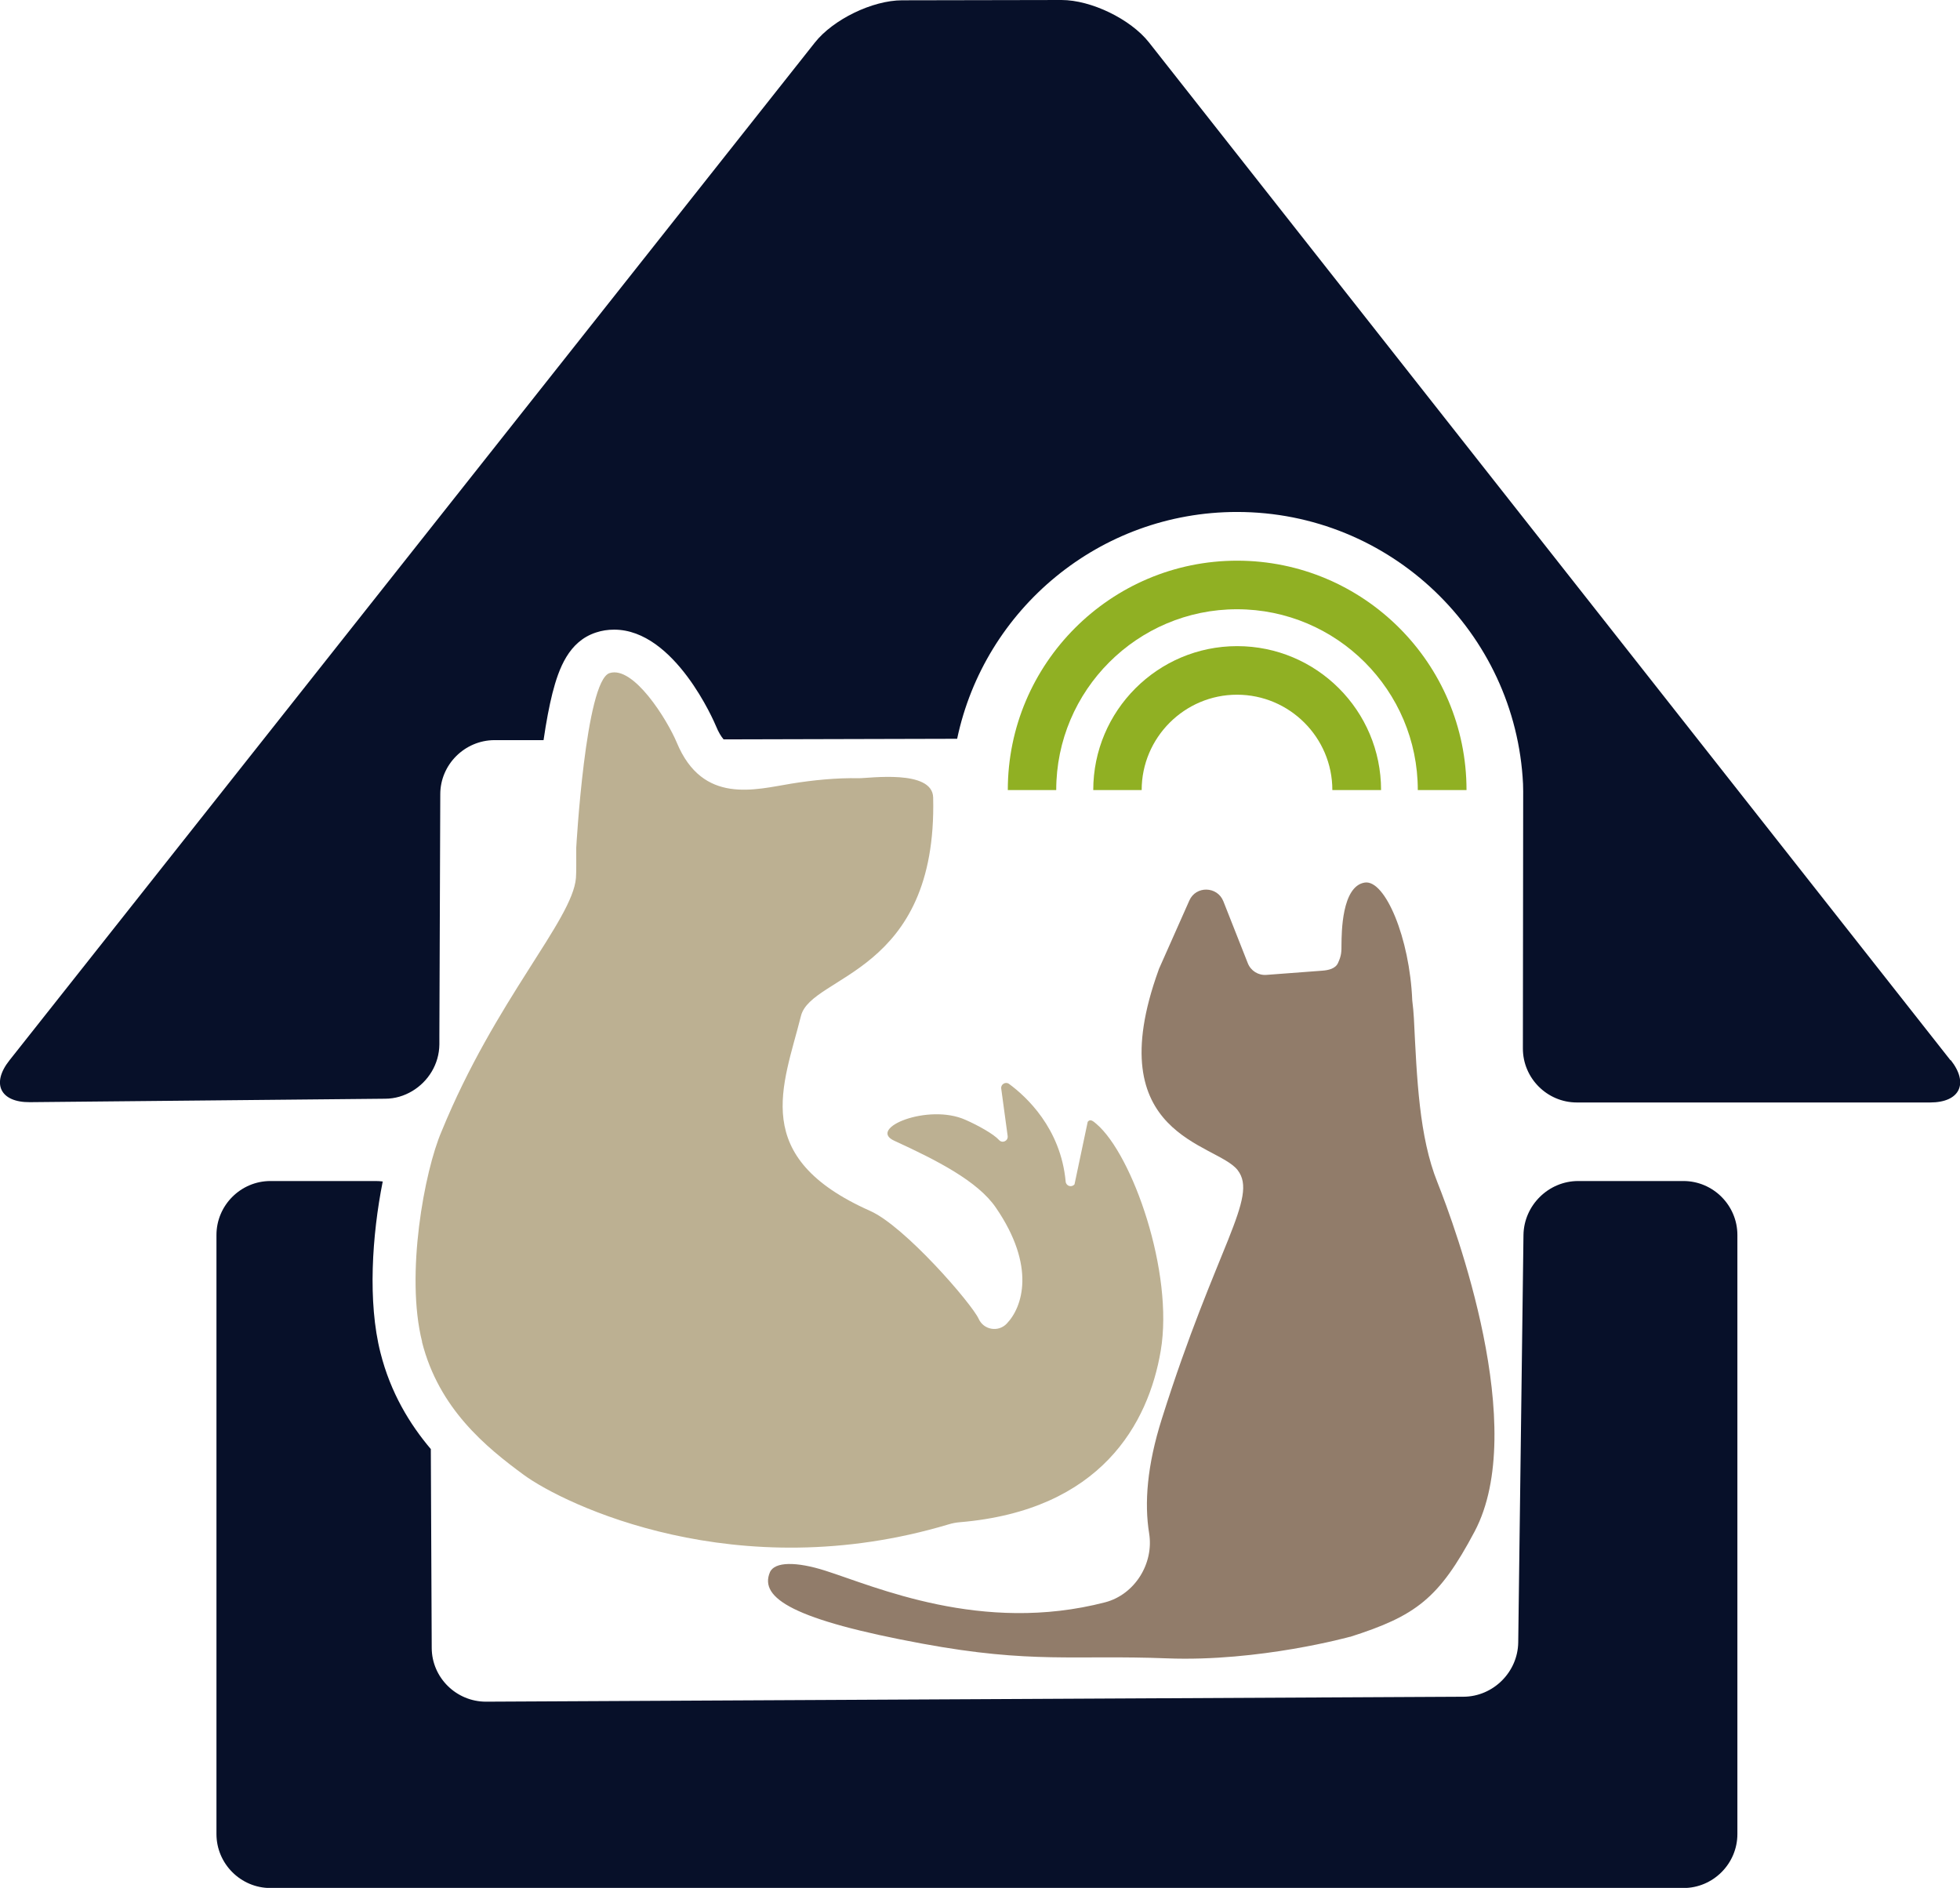
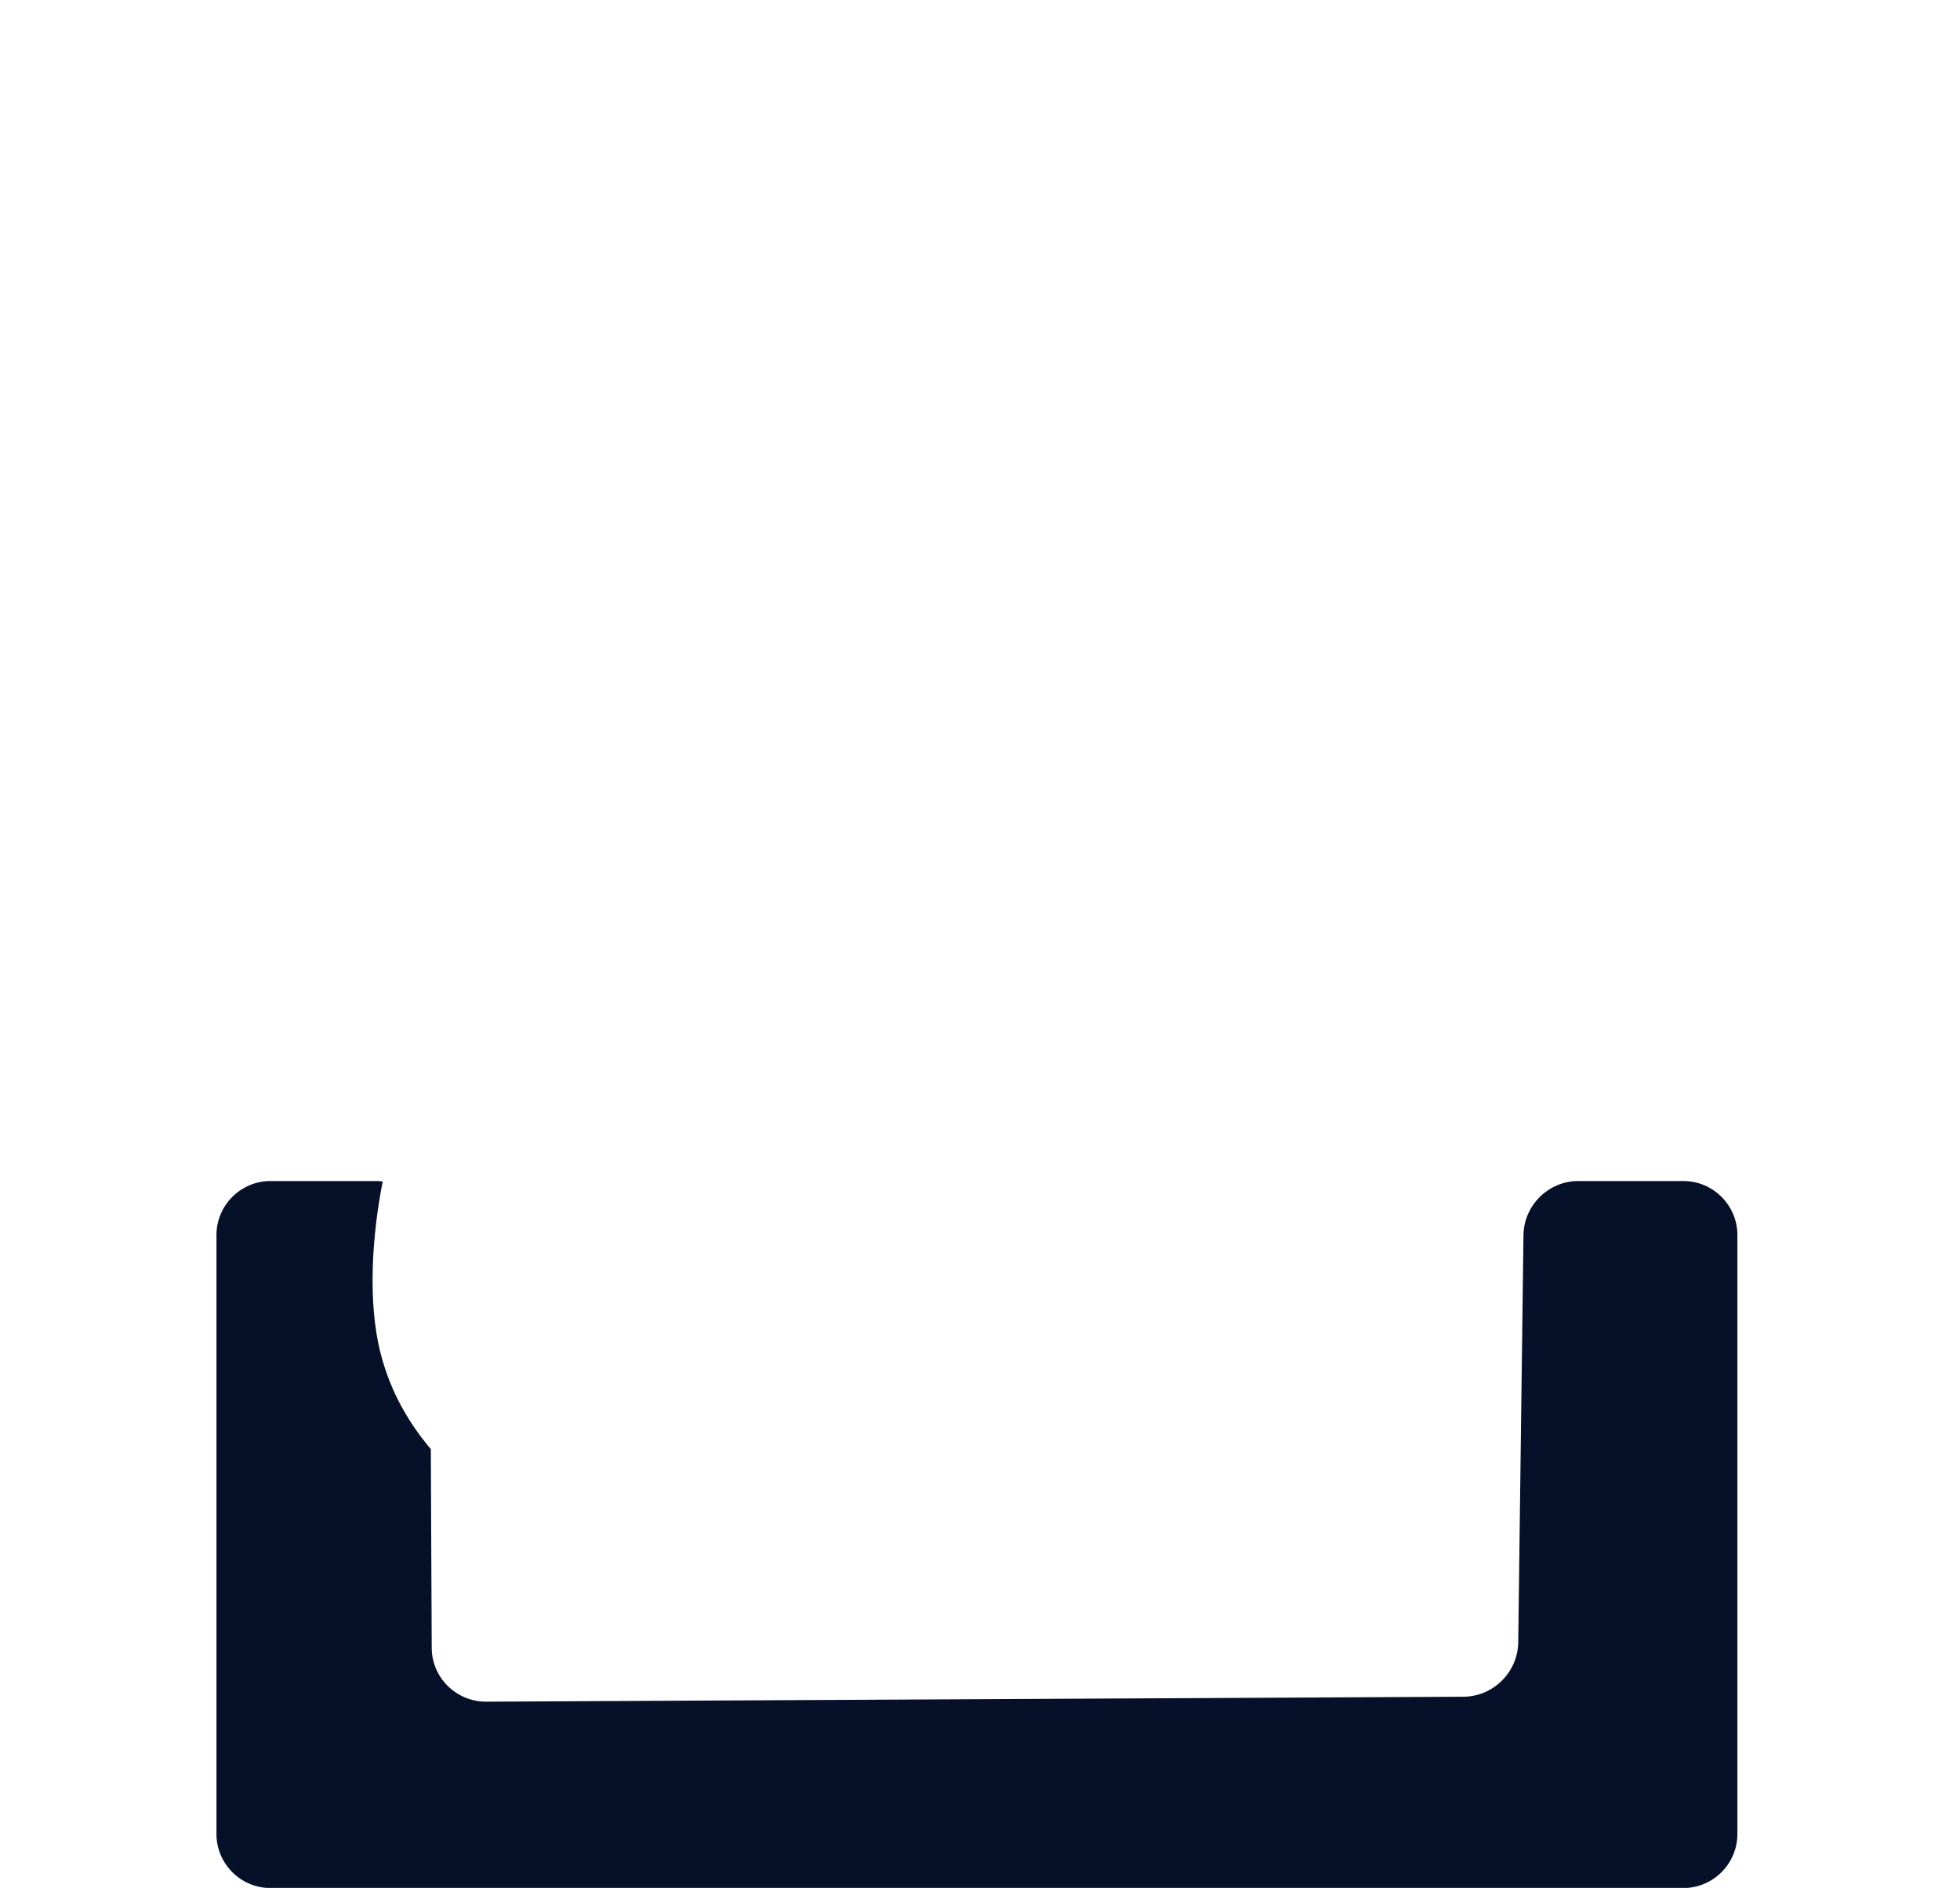
<svg xmlns="http://www.w3.org/2000/svg" id="_レイヤー_2" data-name="レイヤー 2" viewBox="0 0 130.75 125.93">
  <defs>
    <style>
      .cls-1 {
        fill: #917c6a;
      }

      .cls-1, .cls-2, .cls-3, .cls-4 {
        stroke-width: 0px;
      }

      .cls-2 {
        fill: #bcb092;
      }

      .cls-3 {
        fill: #071029;
      }

      .cls-4 {
        fill: #90b023;
      }
    </style>
  </defs>
  <g id="_コンテンツエリア" data-name="コンテンツエリア">
    <g>
      <g>
-         <path class="cls-1" d="M90.05,109.19c4.39-1.4,5.94-2.54,8.32-7.03,3.65-6.89-1.27-20.25-2.48-23.29-1.22-3.04-1.37-6.89-1.57-10.94-.02-.39-.06-.79-.11-1.2-.17-4.18-1.81-8.05-3.16-7.86-1.56.23-1.55,3.42-1.56,4.1,0,.52,0,.76-.23,1.26-.17.39-.65.49-1.06.52l-3.72.28c-.54.04-1.04-.27-1.24-.78l-1.63-4.13c-.4-1.01-1.83-1.05-2.27-.05l-2.03,4.57s-.02.06-.03.09c-4.01,11.1,3.87,11.5,5.28,13.32,1.42,1.82-1.42,5.06-5.06,16.61-.98,3.1-1.17,5.61-.84,7.63.32,2.01-.96,4.07-2.93,4.59-8.24,2.14-15.37-1.06-18.68-2.11-1.92-.61-3.38-.61-3.69.11-.73,1.73,1.61,3.18,10.17,4.76,7.31,1.35,10.16.74,16.32.98s12.21-1.44,12.21-1.44" />
-         <path class="cls-2" d="M28.15,89.51c1.13,4.46,4.27,7.02,6.79,8.87,2.7,1.98,14.19,7.54,28.35,3.3.23-.07.48-.12.73-.14,9.44-.79,12.59-6.6,13.41-11.43.89-5.23-1.89-13.1-4.29-15.14-.21-.18-.41-.36-.58-.14l-.88,4.17c-.19.23-.56.12-.59-.18-.33-3.58-2.65-5.69-3.78-6.52-.23-.17-.56.03-.52.31l.43,3.17c.04.33-.36.51-.58.26-.36-.4-1.41-.98-2.23-1.34-2.49-1.12-6.57.56-4.76,1.39,2.83,1.3,5.57,2.69,6.78,4.46,2.7,3.93,1.78,6.66.72,7.75-.56.58-1.53.41-1.86-.32-.47-1.03-4.94-6.19-7.25-7.21-8.08-3.59-5.78-8.33-4.61-13,.69-2.76,9.1-2.77,8.82-14.57-.04-1.9-4.3-1.28-4.95-1.29-1.51-.03-3.08.13-4.5.36-2.41.39-5.92,1.43-7.65-2.73-.64-1.53-2.89-5.16-4.49-4.64s-2.22,11.65-2.22,11.65c0,.93.01,1.65-.02,2.02-.23,2.8-5.38,8.13-8.96,16.89-1.15,2.66-2.43,9.58-1.3,14.05Z" />
-       </g>
+         </g>
      <g>
        <g>
          <path class="cls-3" d="M25.53,78.81c-.16-.02-.31-.03-.47-.03h-7.02c-1.98,0-3.6,1.62-3.6,3.6v39.96c0,1.98,1.62,3.6,3.6,3.6h94.26c1.98,0,3.6-1.62,3.6-3.6v-39.96c0-1.98-1.62-3.6-3.6-3.6h-7.02c-1.98,0-3.62,1.62-3.65,3.6l-.35,27.18c-.03,1.98-1.67,3.61-3.65,3.62l-65.21.33c-1.98,0-3.61-1.6-3.62-3.58l-.06-13.27c-1.4-1.65-2.69-3.76-3.36-6.43-.86-3.38-.56-7.84.15-11.41Z" />
-           <path class="cls-3" d="M130.12,70.73L76.64,2.82C75.41,1.27,72.79,0,70.81,0l-10.63.02c-1.98,0-4.61,1.28-5.83,2.83L.63,70.73c-1.23,1.55-.61,2.81,1.37,2.79l23.69-.23c.66,0,1.27-.19,1.81-.51,1.07-.64,1.8-1.8,1.81-3.12v-.55s.06-16.13.06-16.13c0-1.98,1.63-3.6,3.61-3.61h3.28c.18-1.24.38-2.28.59-3.12.43-1.68,1.1-3.47,2.91-4.06.39-.13.79-.19,1.21-.19h0c4.05,0,6.69,6.18,6.8,6.45.16.39.33.67.5.87l15.58-.04c1.82-8.64,9.49-15.13,18.67-15.13,10.22,0,18.59,8.04,19.08,18.14,0,.19.01.33.01.49l-.02,17.16c0,1.98,1.62,3.6,3.6,3.6h23.57c1.98,0,2.6-1.27,1.37-2.83Z" />
        </g>
        <g>
-           <path class="cls-4" d="M97.81,52.7h-3.23c0-6.65-5.41-12.06-12.06-12.06s-12.06,5.41-12.06,12.06h-3.23c0-8.43,6.86-15.3,15.3-15.3s15.3,6.86,15.3,15.3Z" />
-           <path class="cls-4" d="M92.11,52.7h-3.23c0-3.51-2.86-6.36-6.36-6.36s-6.36,2.86-6.36,6.36h-3.23c0-5.29,4.3-9.6,9.6-9.6s9.6,4.3,9.6,9.6Z" />
-         </g>
+           </g>
      </g>
    </g>
  </g>
</svg>